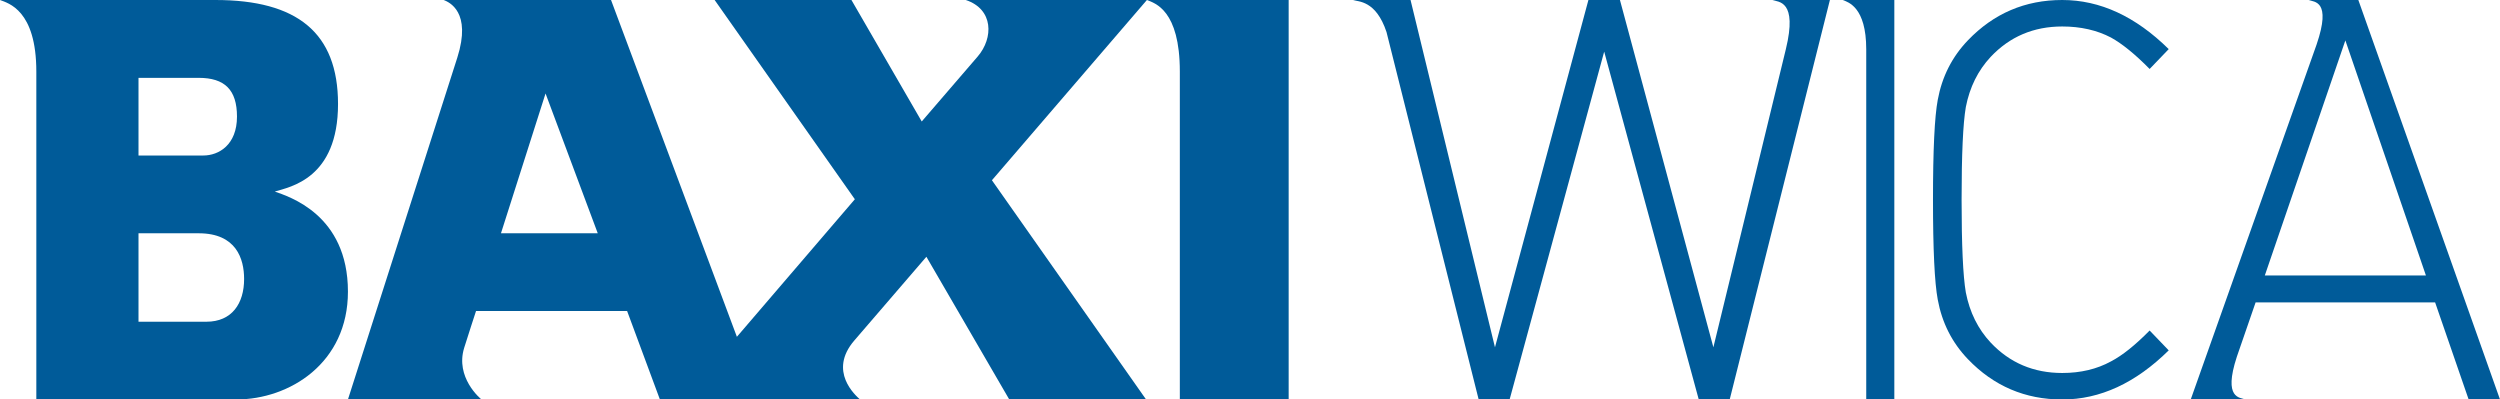
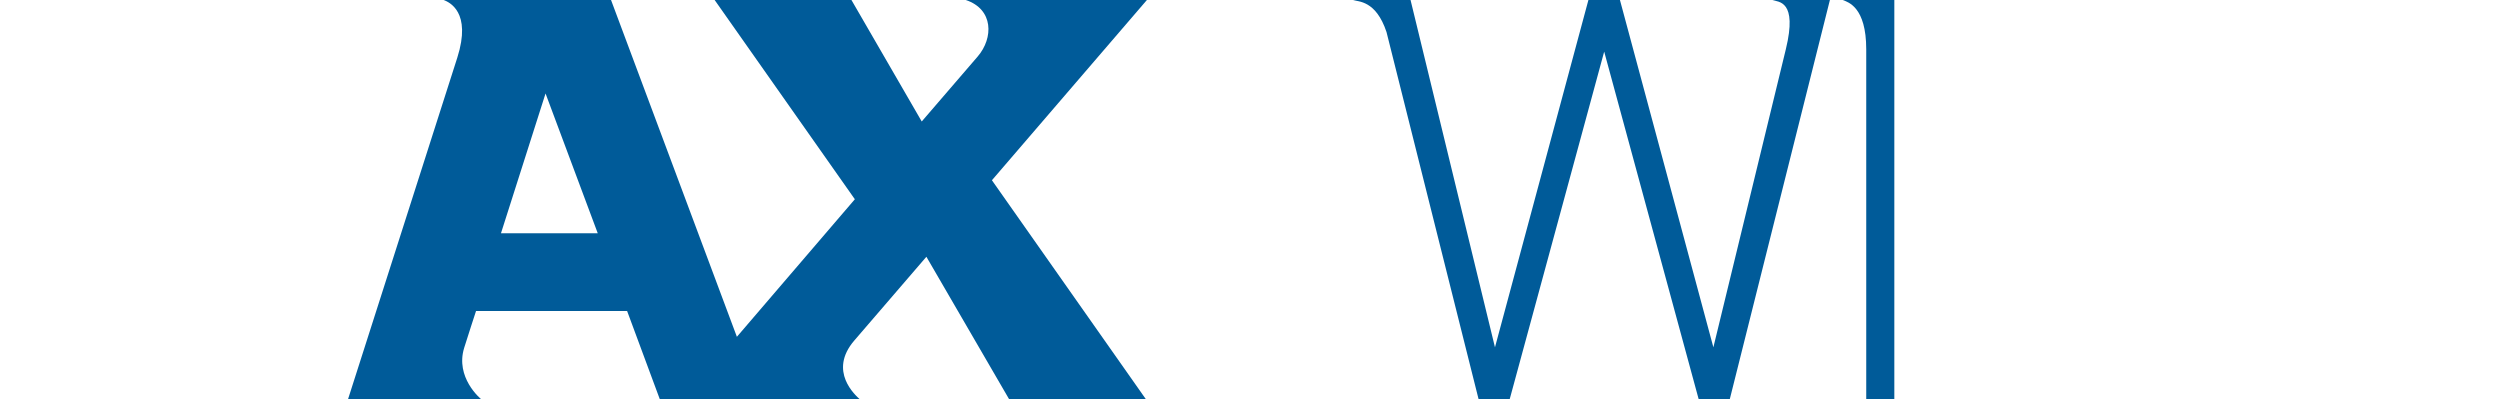
<svg xmlns="http://www.w3.org/2000/svg" width="194px" height="31px" viewBox="0 0 194 31" version="1.1">
  <title>Group 2</title>
  <g id="Symbols" stroke="none" stroke-width="1" fill="none" fill-rule="evenodd">
    <g id="HEADER/LOGIN/SI" transform="translate(-216, -29)" fill="#005B99">
      <g id="Group-2" transform="translate(216, 29)">
-         <path d="M10.748,24.966 C10.748,24.966 15.104,24.966 16.017,24.966 C17.999,24.966 18.943,23.548 18.943,21.65 C18.943,20.083 18.334,18.103 15.419,18.103 L10.748,18.103 L10.748,24.966 Z M10.748,12.067 C10.748,12.067 14.856,12.067 15.778,12.067 C16.987,12.067 18.39,11.234 18.39,9.048 C18.39,6.961 17.428,6.041 15.419,6.041 L10.748,6.041 L10.748,12.067 Z M0,0 L16.719,0 C23.034,0 26.231,2.522 26.231,8.069 C26.231,13.864 22.513,14.502 21.325,14.865 C22.381,15.249 27,16.628 27,22.632 C27,28.165 22.486,31 18.315,31 L2.819,31 L2.819,5.556 C2.819,0.769 0.633,0.246 0,0 L0,0 Z" id="Fill-1" />
        <path d="M38.875,18.103 L46.386,18.103 L42.334,7.253 L38.875,18.103 Z M51.209,31 L48.663,24.132 L36.941,24.132 C36.941,24.132 36.201,26.395 36.019,26.996 C35.317,29.277 37.257,30.922 37.367,31 L27,31 C27,31 34.981,6.041 35.486,4.475 C36.618,0.917 34.846,0.159 34.426,0 L47.416,0 L59,31 L51.209,31 Z" id="Fill-3" />
        <path d="M89,0 L74.946,0 C77.107,0.719 77.103,2.95 75.866,4.388 C75.692,4.587 73.963,6.599 71.527,9.427 L66.072,0 L55.456,0 L66.336,15.462 C60.068,22.789 53,31 53,31 L66.736,31 C66.415,30.705 64.23,28.815 66.298,26.419 C66.478,26.211 68.793,23.512 71.888,19.925 L78.32,31 L88.936,31 L76.973,13.987 C82.875,7.129 89,0 89,0" id="Fill-5" />
-         <path d="M89,0 L100,0 L100,31 L91.555,31 L91.555,5.556 C91.555,0.769 89.616,0.246 89,0" id="Fill-7" />
-         <path d="M160.029,2.055 C161.454,2.055 162.715,2.341 163.811,2.912 C164.687,3.397 165.688,4.211 166.812,5.352 L168.292,3.811 C165.715,1.271 162.961,0 160.029,0 C157.152,0 154.713,1.042 152.713,3.126 C151.48,4.41 150.699,5.952 150.369,7.75 C150.123,9.063 150,11.646 150,15.5 C150,19.353 150.123,21.937 150.369,23.25 C150.699,25.048 151.48,26.589 152.713,27.874 C154.713,29.958 157.152,31 160.029,31 C162.961,31 165.715,29.73 168.292,27.189 L166.812,25.648 C165.688,26.79 164.687,27.589 163.811,28.045 C162.715,28.645 161.454,28.944 160.029,28.944 C157.81,28.944 155.96,28.16 154.48,26.589 C153.493,25.534 152.849,24.235 152.548,22.693 C152.329,21.408 152.22,19.011 152.22,15.5 C152.22,11.989 152.329,9.591 152.548,8.307 C152.849,6.765 153.493,5.467 154.48,4.41 C155.96,2.841 157.81,2.055 160.029,2.055 Z" id="Fill-9" />
-         <path d="M175.749,21.378 L182,3.135 L188.252,21.378 L175.749,21.378 Z M183.007,0 L181.045,0 L180.993,0 L179.154,0 C179.564,0.164 180.946,0.012 179.768,3.455 L170,31 L172.36,31 L172.434,31 L174.251,31 C173.846,30.838 172.496,30.982 173.581,27.677 L175.035,23.467 L188.965,23.467 L191.567,31 L194,31 L183.007,0 Z" id="Fill-12" />
        <path d="M143,0 C143.409,0.17 144.82,0.53 144.82,3.831 L144.82,31 L147,31 L147,0 L144.82,0 L143,0 Z" id="Fill-14" />
        <path d="M139.51,0 L137.545,0 C137.988,0.17 139.514,0 138.579,3.83 L132.958,26.951 L125.707,0 L123.261,0 L116.01,26.951 L109.458,0 L106.969,0 L105,0 C105.383,0.147 106.765,-0.005 107.593,2.487 L114.744,31 L117.146,31 L124.485,4.006 L131.823,31 L134.225,31 L142,0 L139.514,0 L139.51,0 Z" id="Fill-16" />
      </g>
    </g>
  </g>
</svg>